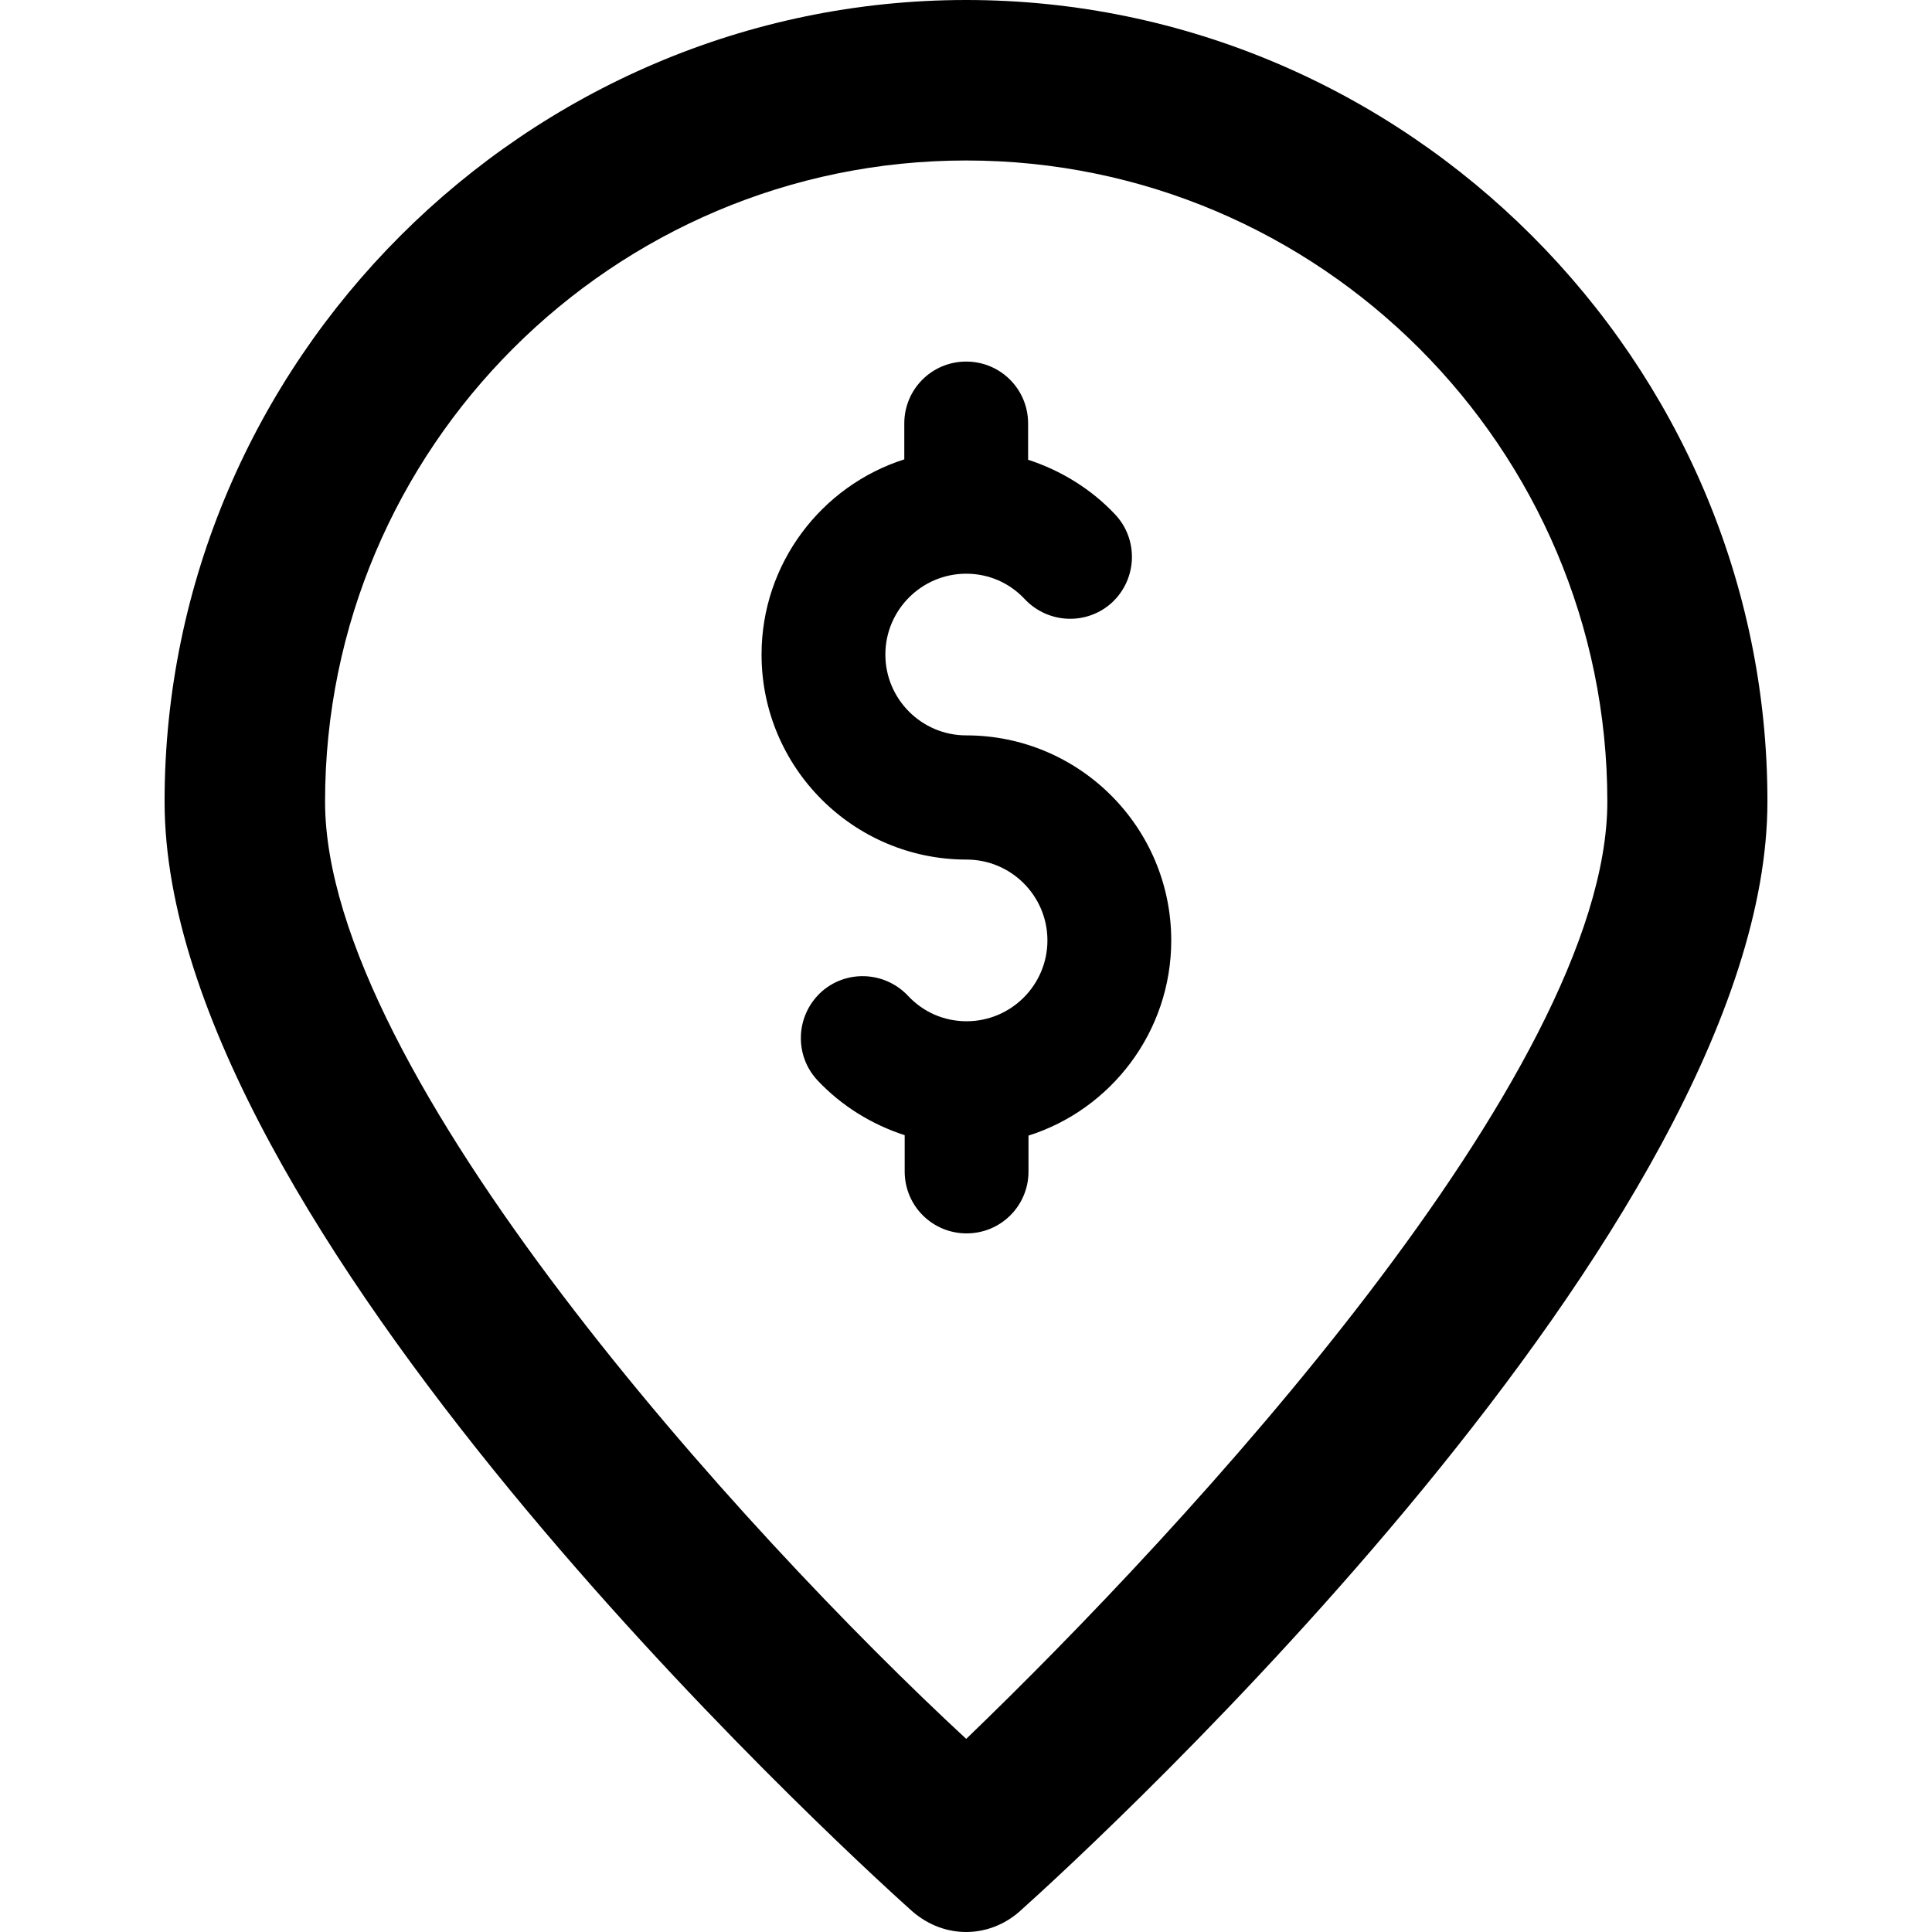
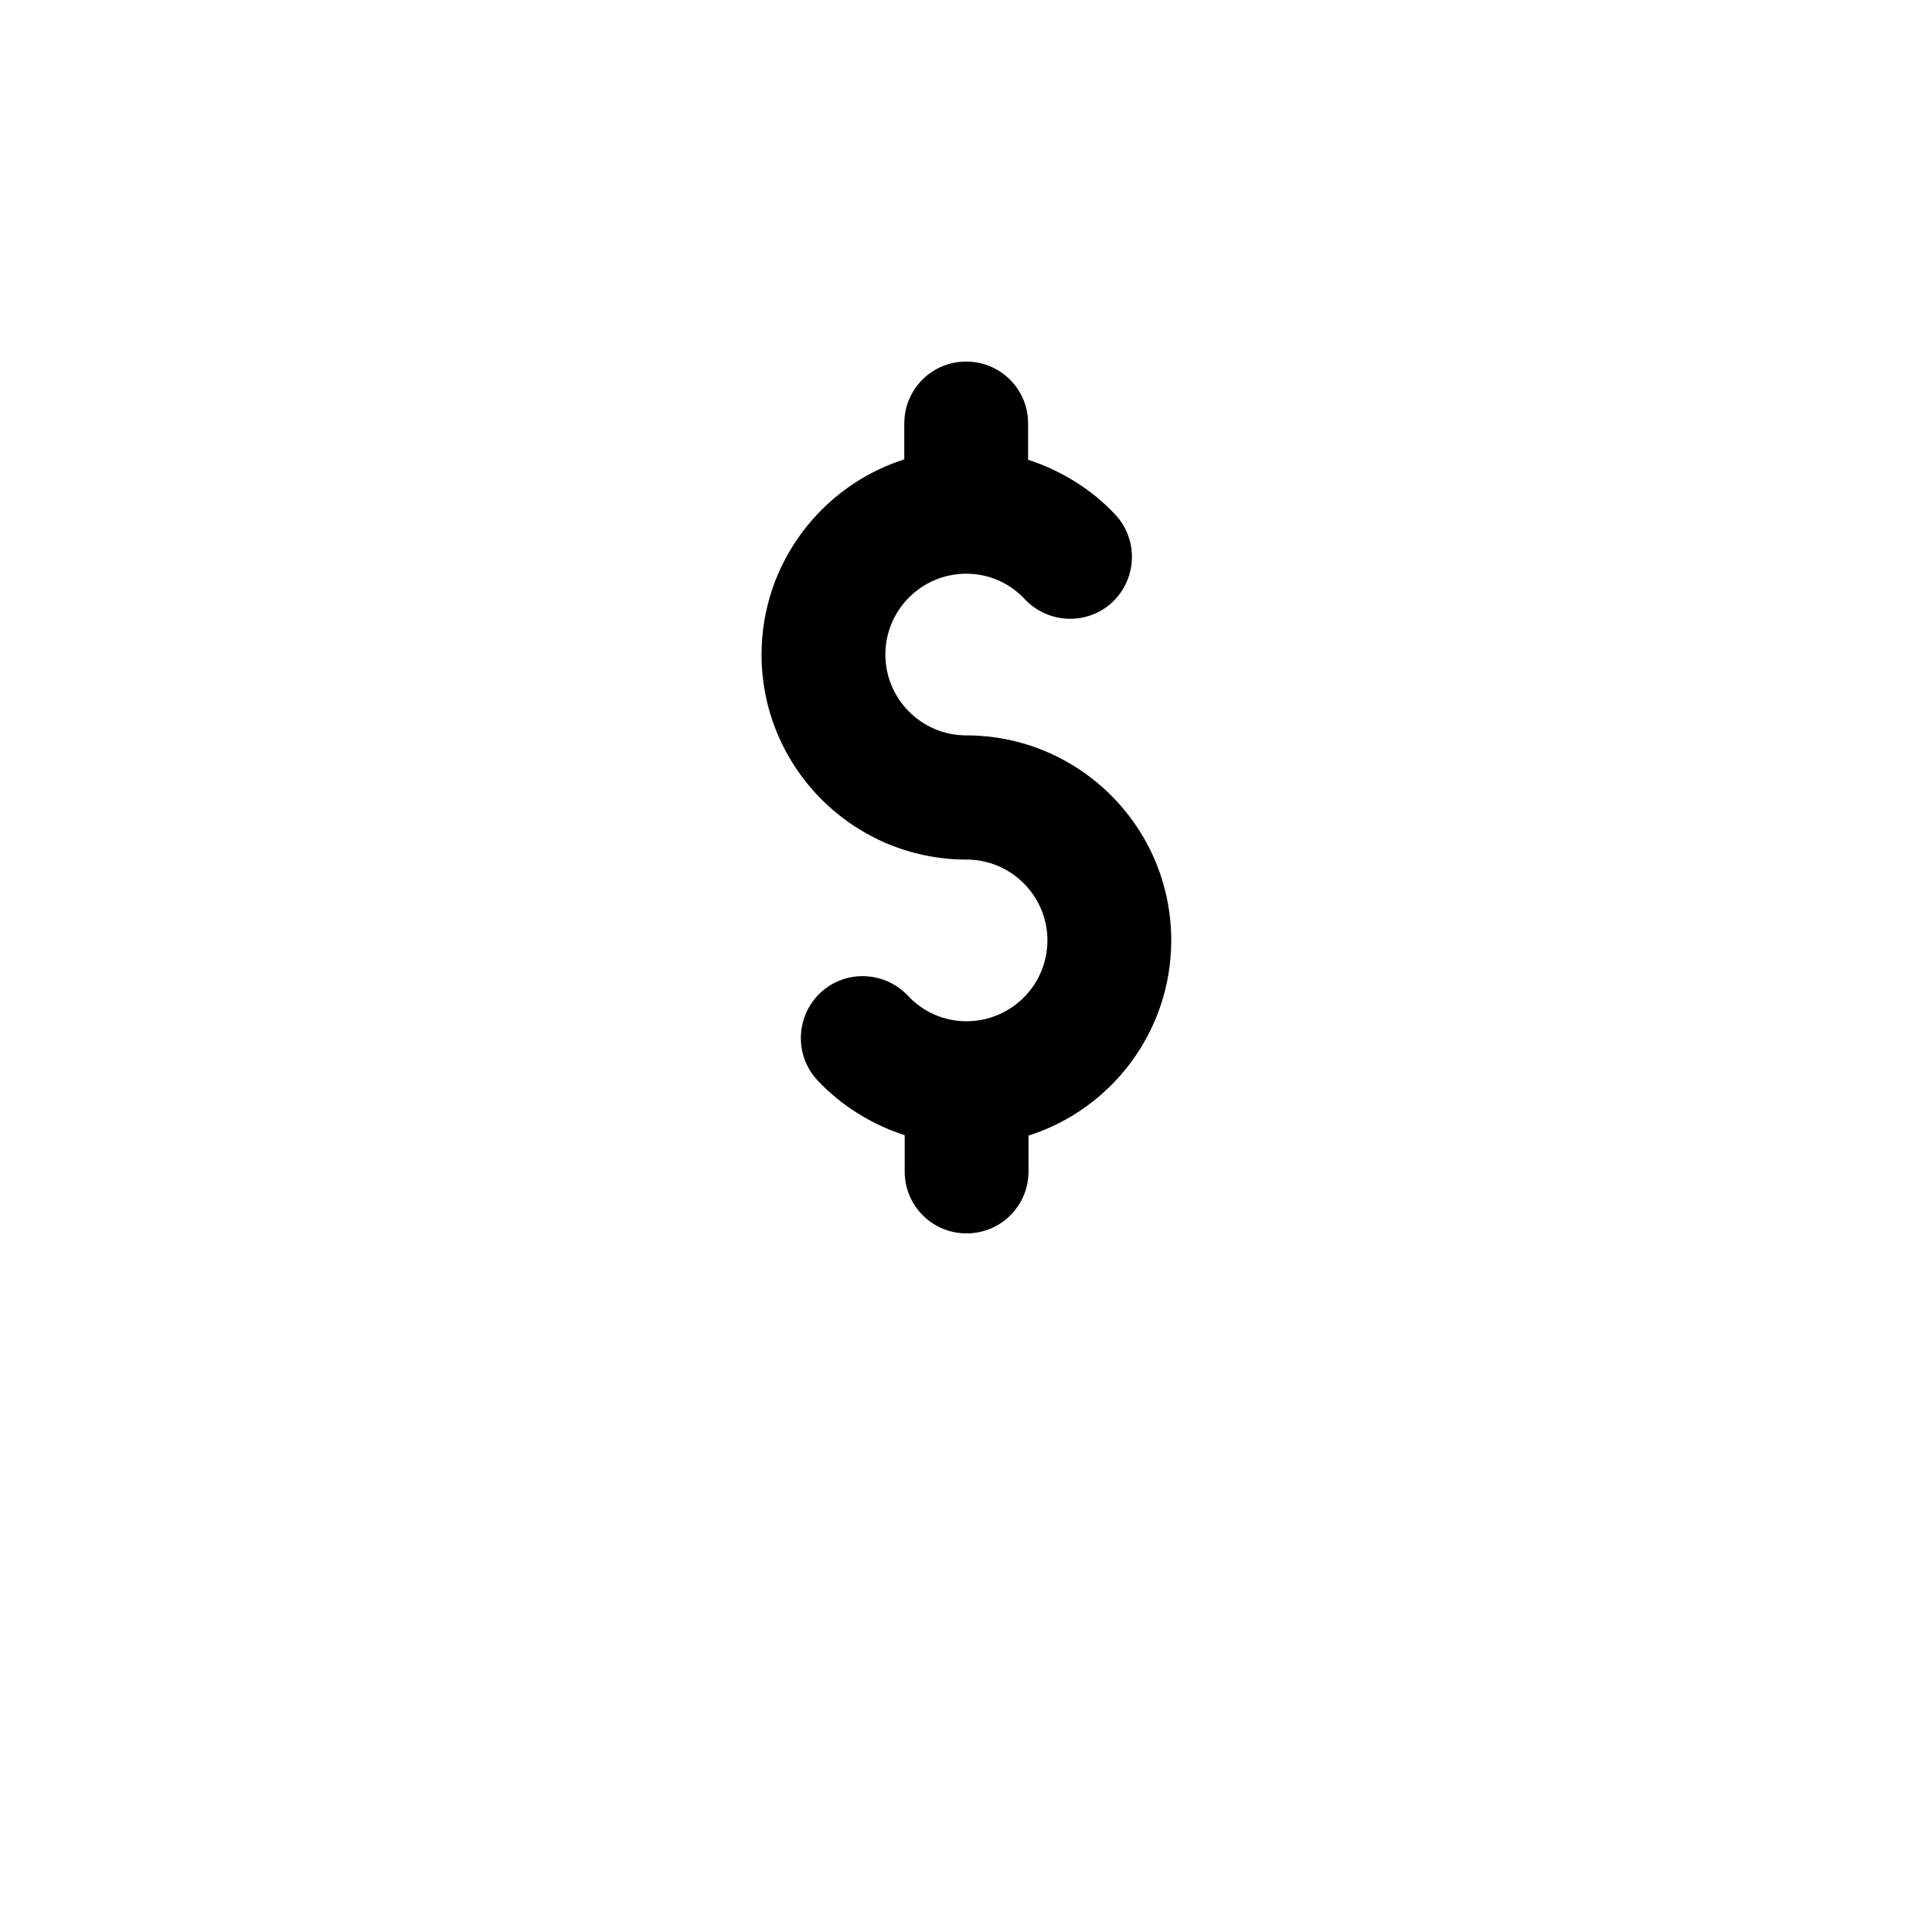
<svg xmlns="http://www.w3.org/2000/svg" version="1.1" id="Capa_1" x="0px" y="0px" viewBox="0 0 489.977 489.977" style="enable-background:new 0 0 489.977 489.977;" xml:space="preserve">
  <g>
    <g>
      <g>
-         <path d="M245.039,0c-111.6,0-203.3,91.7-203.3,203.3c0,107.4,169.9,263.8,189.7,281.5c8.4,7.2,19.6,6.6,27.1,0     c19.8-17.7,189.7-174.1,189.7-281.5C448.339,91.7,356.639,0,245.039,0z M245.039,441c-56.3-52.1-162.6-168.9-162.6-237.7     c0-89.7,73-162.6,162.6-162.6c89.7,0,162.6,73,162.6,162.6C407.639,272.1,300.339,387.8,245.039,441z" />
-       </g>
+         </g>
      <path d="M297.039,238.5c0-28.7-23.3-52-52-52c-11.3,0-20.5-9.2-20.5-20.5s9.2-20.5,20.5-20.5c5.7,0,11,2.3,14.9,6.5    c6,6.3,15.9,6.6,22.2,0.7c6.3-6,6.6-15.9,0.7-22.2c-6.1-6.5-13.8-11.2-22.1-13.9v-9.2c0-8.7-7-15.7-15.7-15.7s-15.7,7-15.7,15.7    v9.1c-21,6.7-36.2,26.4-36.2,49.5c0,28.7,23.3,52,52,52c11.3,0,20.5,9.2,20.5,20.5c0,11.3-9.2,20.5-20.5,20.5    c-5.7,0-11-2.3-14.9-6.5c-6-6.3-15.9-6.6-22.2-0.7c-6.3,6-6.6,15.9-0.7,22.2c6.1,6.5,13.8,11.2,22.1,13.9v9.2    c0,8.7,7,15.7,15.7,15.7s15.7-7,15.7-15.7V288C281.739,281.4,297.039,261.7,297.039,238.5z" />
    </g>
  </g>
  <g>
</g>
  <g>
</g>
  <g>
</g>
  <g>
</g>
  <g>
</g>
  <g>
</g>
  <g>
</g>
  <g>
</g>
  <g>
</g>
  <g>
</g>
  <g>
</g>
  <g>
</g>
  <g>
</g>
  <g>
</g>
  <g>
</g>
</svg>